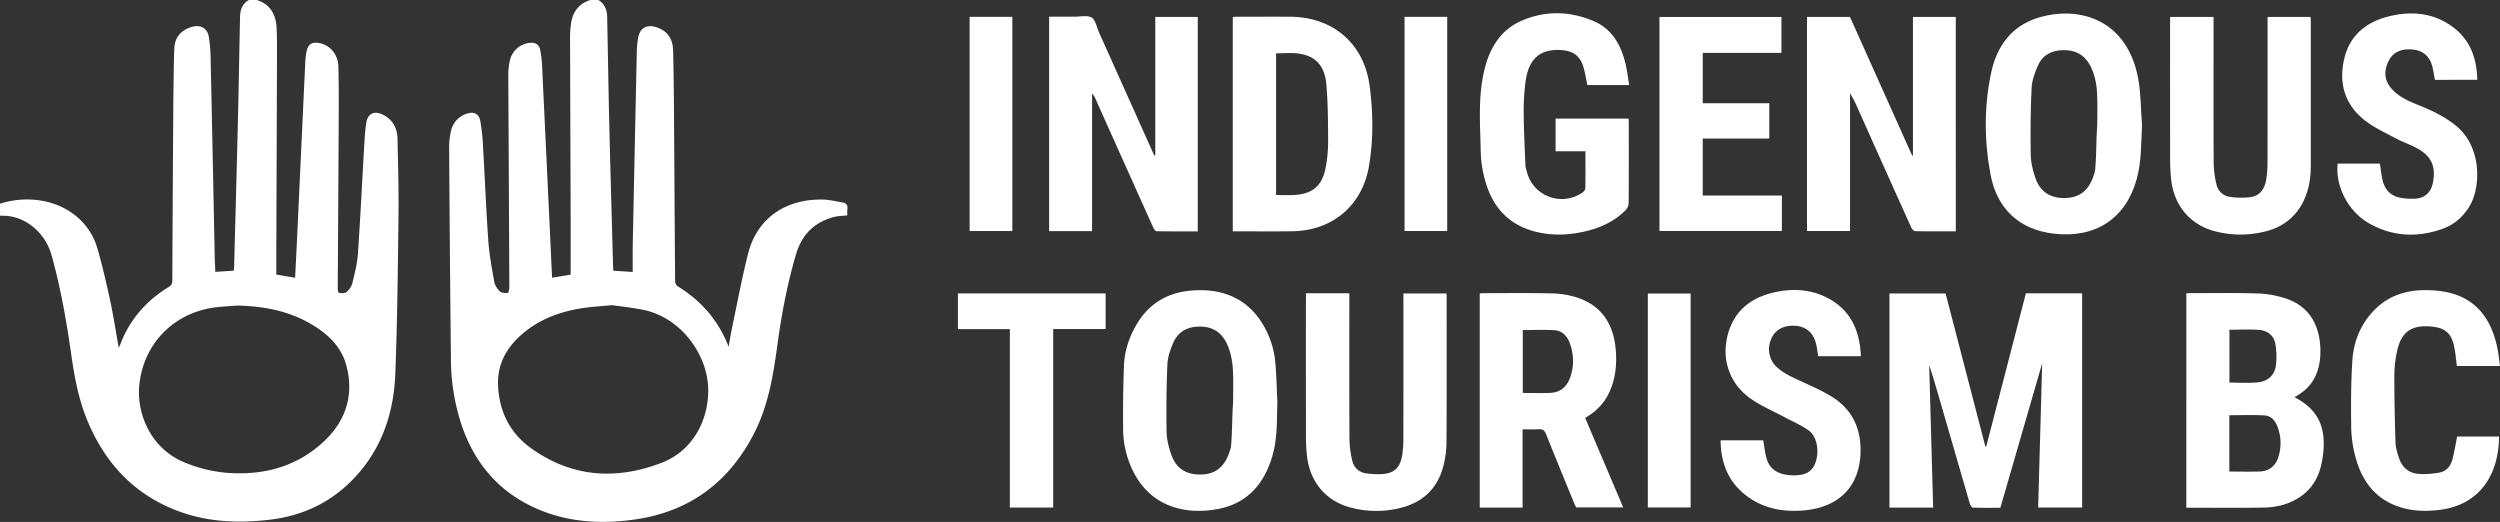
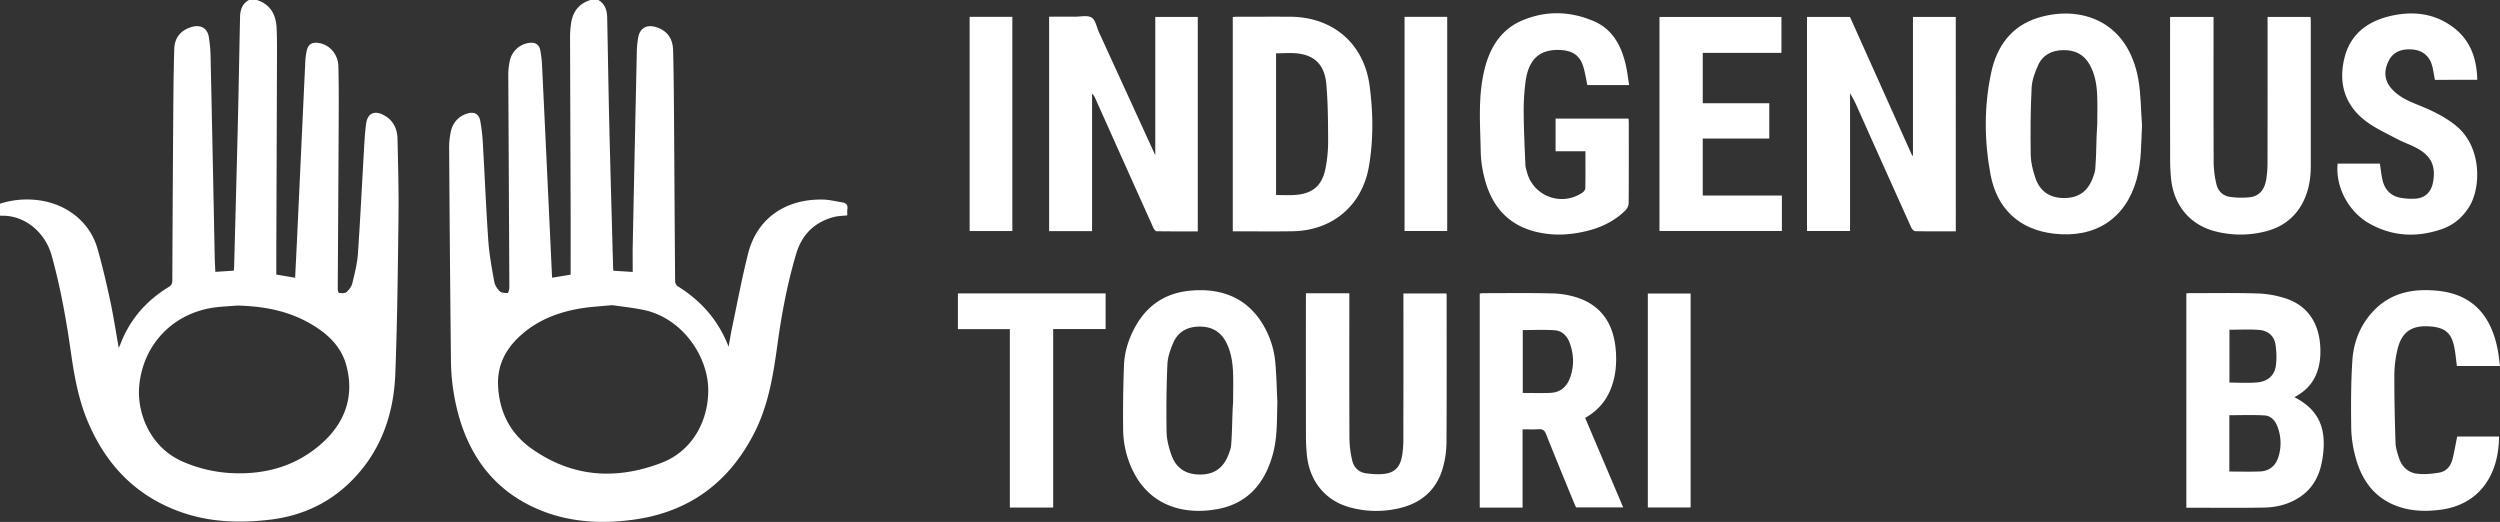
<svg xmlns="http://www.w3.org/2000/svg" id="Layer_1" data-name="Layer 1" viewBox="0 0 3054.35 637.66" width="3054.35" height="637.66">
  <rect x="0" y="0" width="3054.35" height="637.66" fill="#333333" stroke="none" />
  <defs>
    <style>.cls-1{fill:#fff;}</style>
  </defs>
  <title>itbc-logo-white</title>
  <path class="cls-1" d="M731,0c8.37,4.87,10.66,12.87,10.84,21.74.89,43.67,1.52,87.34,2.56,131,1.4,58.28,3.1,116.56,4.68,174.84,0,1,.17,2,.28,3.2l23.66,1.46c0-10.81-.18-21.38,0-31.95Q775.43,182.22,778,64.13A110,110,0,0,1,779.89,45c2.12-10.61,10.24-15.11,20.69-12.13,13.87,4,21.38,13.28,21.79,28.75.68,26,.91,52.08,1.09,78.13.48,67.92.8,135.85,1.36,203.77,0,2.1,1.38,5.1,3.07,6.15,28.71,17.75,49.85,41.7,62.29,73.93,1.46-8.05,2.71-16.14,4.4-24.14,6.32-29.91,11.92-60,19.41-89.62,11.35-44.9,48-67.13,91.83-66,7.71.2,15.37,2.21,23.06,3.36,5,.75,7.24,3.37,6.38,8.6-.38,2.32-.06,4.75-.06,7.3-5.78.69-11.44.7-16.73,2.12-23.56,6.31-38.77,21.47-45.71,44.8-10.85,36.51-17.86,73.79-23,111.51-5,36.48-10.85,72.9-27.65,106.3-30.69,61-79.48,97.54-147.47,107-37.78,5.27-75.49,3.62-111.29-10.23-52.55-20.34-85.71-59.15-101.81-112.91a260.33,260.33,0,0,1-10.61-72.24q-1.39-128.91-2.19-257.83a91.21,91.21,0,0,1,2.2-21.44c2.51-10.56,9.27-18.1,19.85-21.45,8.3-2.63,14.23.24,15.91,8.75A214.13,214.13,0,0,1,590,176.71c2.28,39.2,3.85,78.45,6.59,117.62,1.18,16.68,4.29,33.26,7.23,49.76.76,4.23,3.55,8.67,6.67,11.71,2.09,2,6.43,2.24,9.74,2.18.76,0,2.07-4.48,2.06-6.89Q621.69,221.85,621,92.62a81,81,0,0,1,2-19,27.84,27.84,0,0,1,23.48-21.21c7.51-.94,12.21,1.82,13.67,9.26a144.15,144.15,0,0,1,2.23,20.85q6.06,126.68,11.95,253.37c.05,1,.13,1.95.23,3.41l22.62-3.75c0-24.53.07-48.54,0-72.55q-.35-109.11-.73-218.21a112.84,112.84,0,0,1,1.16-15.57C699.55,14.65,707,4.46,721.42,0Zm17,372.82c-14.15,1.37-25.38,1.93-36.43,3.64-27.53,4.26-53.05,13.63-74.33,32.28-18.65,16.35-29.79,36.47-28.74,62,1.32,32.21,14.65,58.7,40.86,77.28,49.34,35,102.74,38.8,158.54,17.55,41-15.6,58.23-55.79,57.35-90.79-1.06-41.66-33.14-86.77-79.19-96.18C772.6,375.84,758.86,374.43,748,372.82Z" />
  <path class="cls-1" d="M313.82,0C330.93,5.55,337.39,18.51,338,35.28c.4,10.2.45,20.42.41,30.63q-.37,120.83-.85,241.65c0,9.19,0,18.37,0,27.89l23,3.88c.81-16.3,1.65-32.41,2.4-48.52q5-107.48,10-214.94a77.47,77.47,0,0,1,1.87-14.25c1.77-7.43,6.23-10.17,13.72-9.23,13.68,1.71,24.47,13.35,24.87,28.85.64,25,.45,50.08.33,75.12q-.48,98.26-1.13,196.55c0,1.75.91,4.94,1.6,5,3,.26,7,.68,9-1,3.16-2.7,6.2-6.67,7.17-10.62,2.92-12,6.05-24.16,6.9-36.41,3-43.57,5.09-87.19,7.63-130.79.54-9.39,1.11-18.82,2.42-28.12,1.74-12.3,9.67-16.29,20.78-10.69,11.95,6,17.26,16.52,17.54,29.34.7,31.65,1.58,63.31,1.2,95-.78,64.1-1.43,128.23-3.9,192.28-1.65,42.75-13.7,83.07-41.19,116.87-28.9,35.53-66.63,55.87-112.46,61.21-36.48,4.25-72.4,3.1-107.35-9.06-54.47-19-91.26-56.5-113.9-109-12-27.69-17.21-57-21.42-86.45C81,390.67,73.89,351.22,63.18,312.35c-8.13-29.55-34.32-49.83-61.42-48.72A7.84,7.84,0,0,1,0,263.32V248.89A106.53,106.53,0,0,1,40.73,244c37.43,2.5,68.55,25.32,78.32,59.65,6,20.92,10.94,42.14,15.52,63.4,4,18.65,6.86,37.55,10.52,57.93,1.08-2.39,1.57-3.32,1.94-4.3,11.47-30.39,31.77-53.37,59.27-70.19,3.13-1.91,4.21-3.92,4.23-7.55q.43-101.88,1.15-203.76c.19-26.45.42-52.89,1.23-79.32.43-14.18,8.23-23.14,21.57-27,10.5-3,18.76,1.43,20.61,12.1a177.51,177.51,0,0,1,2.23,26.28q2.65,121.38,5,242.76c.13,6,.51,11.91.79,18.14l22.55-1.46c.15-1.91.34-3.48.38-5.06,1.57-59.68,3.23-119.36,4.66-179,1-42.06,1.67-84.12,2.59-126.18.18-8.53,2.81-16,10.87-20.47ZM290.06,373.31c-8,.61-16,1.05-23.93,1.86-52.29,5.34-91,43.67-96,95.93-3.13,33.09,13,75.95,54.15,93.33a169.85,169.85,0,0,0,54.49,13.34c43.4,3,83-7.54,115.5-37.1,27.79-25.3,38.9-57.55,28.73-94.64-6.55-23.91-24.24-39.58-45.21-51.41C350.65,379.3,320.92,374.05,290.06,373.31Z" />
-   <path class="cls-1" d="M2475.1,358.39h68.73V620.1h-53.72c1.63-58.69,3.26-117.28,4.91-176.26-17,58.81-34,117.45-51.12,176.58-11.09,0-22.29.16-33.47-.22-1.35-.05-3.24-2.91-3.79-4.79q-19.74-67.57-39.2-135.23c-3.31-11.45-6.64-22.9-10.47-34.26,1.6,58,3.21,116,4.82,174.24h-53.36V358.56H2377l48.6,186.91,1,.22Q2450.82,452.18,2475.1,358.39Z" />
  <path class="cls-1" d="M2389.47,282.64c-16.78,0-33.2.14-49.61-.21-1.69,0-4-2.68-4.88-4.63q-32.64-72.36-65-144.83a151.26,151.26,0,0,0-9.7-19.06V282.24h-52.6V20.71h52.52l76,169.46.94-.2V20.71h52.31Z" />
-   <path class="cls-1" d="M1411.45,189.69v-169h51.92v262c-16.83,0-33.6.1-50.36-.19-1.36,0-3.16-2.52-3.93-4.23q-35.52-78.93-70.86-157.94a15,15,0,0,0-4-5.91v168h-52.46V20.4c10.33,0,20.88,0,31.43,0,7,0,15.46-2.09,20.55,1.09,4.8,3,6.08,11.66,8.86,17.85q32.63,72.68,65.23,145.36c.79,1.77,1.63,3.51,2.44,5.27Z" />
+   <path class="cls-1" d="M1411.45,189.69v-169h51.92v262c-16.83,0-33.6.1-50.36-.19-1.36,0-3.16-2.52-3.93-4.23q-35.52-78.93-70.86-157.94a15,15,0,0,0-4-5.91v168h-52.46V20.4c10.33,0,20.88,0,31.43,0,7,0,15.46-2.09,20.55,1.09,4.8,3,6.08,11.66,8.86,17.85c.79,1.77,1.63,3.51,2.44,5.27Z" />
  <path class="cls-1" d="M2803.17,485.23c28,14.43,38.64,35.34,35.22,68-2.23,21.32-8.86,40.2-27.26,53.11-13.57,9.52-29.1,13.49-45.25,13.78-31.43.57-62.87.17-94.74.17V358.43c1.25-.1,2.4-.26,3.56-.26,27.83,0,55.69-.53,83.5.37a123.16,123.16,0,0,1,34.62,6.16c27,9,41.32,30.81,42.08,62C2835.52,452.13,2827,472.85,2803.17,485.23Zm-79.5,90.89c12.6,0,24.77.31,36.92-.08,11.59-.38,19.44-6.49,23-17.67a55.87,55.87,0,0,0-1.06-37c-2.74-7.42-7.92-13.37-15.85-13.84-14.23-.84-28.55-.24-43-.24Zm.12-108.68c11.37,0,22.57.73,33.63-.19,12.81-1.06,21.16-8.1,23-20,1.32-8.49.89-17.5-.32-26.06-1.56-11.06-9.45-17.3-20.17-18.12-11.88-.91-23.88-.21-36.14-.21Z" />
  <path class="cls-1" d="M1860.2,524.51v95.63h-52.34V358.66a25.25,25.25,0,0,1,3.67-.47c28,0,56.11-.46,84.15.27a108.43,108.43,0,0,1,31.77,5.26c30,10.2,44,33,46.57,63.57,1.44,17.11-.06,34-7,50.06-6.22,14.5-16.52,25.32-30.38,33.2,15.47,36.39,30.84,72.53,46.51,109.4h-57.59c-.8-1.79-1.9-4.07-2.85-6.4-11.34-27.72-22.79-55.39-33.86-83.22-1.88-4.73-4.29-6.26-9.15-5.93C1873.58,524.83,1867.36,524.51,1860.2,524.51Zm.23-44.41c11.37,0,22.54.35,33.67-.1,11.81-.48,19.81-7,23.88-17.91,5.37-14.43,5.06-29-.3-43.38-3.07-8.22-9.16-14.48-17.86-15.17-13-1-26.15-.26-39.39-.26Z" />
  <path class="cls-1" d="M1506.13,282.59V20.78c1.59-.12,3.09-.33,4.59-.33,21.83,0,43.66-.11,65.49,0,52.13.27,90.25,32.63,97.1,84.41,4.33,32.78,4.82,66-.91,98.73-8.36,47.74-44.67,78.15-93.11,78.93C1555.08,282.91,1530.86,282.59,1506.13,282.59ZM1559,65.16V238.27c8,0,15.55.44,23.08-.08,21.67-1.48,33.33-11.43,37.42-32.85a169.59,169.59,0,0,0,3.13-32.16c-.09-23.4-.16-46.88-2.18-70.15s-13.75-35.17-34.85-37.7C1577,64.29,1568.08,65.16,1559,65.16Z" />
  <path class="cls-1" d="M2617,153.24c-1.22,22.09-.53,44.12-6.52,65.67-13.45,48.33-50.58,72.51-101.44,66.54-41.6-4.89-69.26-30-77.15-72.28-7.71-41.31-8-83.41.87-124.67,6.83-31.85,24.64-56.82,57.26-66.8,51.1-15.63,109.68,2.89,122.49,75.41C2615.71,115.51,2615.54,134.51,2617,153.24Zm-54.71-.43h0c0-12.41.45-24.83-.12-37.21-.59-12.82-2.8-25.44-9.27-36.86-7-12.38-17.91-17.66-31.85-17.5-13.73.15-25,5.44-30.78,18-4,8.73-7.68,18.43-8.15,27.87-1.36,27.34-1.53,54.78-1.09,82.16.16,9.4,2.59,19.05,5.63,28,5.7,16.89,17.9,24.77,35.59,24.68,17.05-.09,28.34-8,34.57-24.46,1.33-3.53,2.72-7.22,3.05-10.92C2561.41,188.73,2560.88,170.72,2562.24,152.81Z" />
  <path class="cls-1" d="M1560.61,491c-.68,22,.24,44.12-6,65.61-10.07,34.9-31.06,59-68,65.52-43.94,7.76-85.35-6.56-104.75-51.82a117.16,117.16,0,0,1-9.66-44.88c-.32-26.6,0-53.24,1.06-79.82.63-15.24,5.17-29.91,12.21-43.58,14.16-27.46,36.49-43.54,67.35-46.77,39-4.08,72.79,8.44,92.67,45.59a109.09,109.09,0,0,1,12.62,42.22C1559.54,459,1559.84,475,1560.61,491Zm-54.07,0h0c0-12.21.39-24.43-.11-36.62-.52-12.41-2.55-24.66-8.27-35.94-6.73-13.27-17.67-19.49-32.49-19.44s-26.26,6.09-32.19,19.7c-3.62,8.3-6.82,17.44-7.21,26.34-1.2,27.55-1.46,55.17-1,82.75.15,9.19,2.63,18.64,5.64,27.42,5.8,16.87,17.94,24.66,35.69,24.55,17-.11,28.2-8.09,34.42-24.64,1.33-3.53,2.76-7.2,3.08-10.9C1505.61,526.48,1505.25,508.67,1506.54,491Z" />
  <path class="cls-1" d="M1937,184.79h-36.47V144.92h89.14c.09,1.87.27,3.79.28,5.7,0,32.46.1,64.91-.15,97.35a13.75,13.75,0,0,1-3.64,8.68c-12.54,12.69-28,20.41-45.08,24.93-21.26,5.62-42.79,6.87-64.18,1.71-35.43-8.54-55.24-32.68-63.57-67a140.66,140.66,0,0,1-4.24-30.23c-.62-33.18-3.5-66.56,4.14-99.33,6.35-27.27,19.55-50.29,46.53-61.73,29-12.31,58.7-11.48,87.5.9,22.71,9.76,33.33,29.54,38.79,52.45,2,8.27,2.89,16.79,4.35,25.54H1939.3c-1.64-7.67-2.72-15.19-4.9-22.37-3.93-13-12.34-19.22-26-20.28-26.18-2-40.63,9.91-44.53,38.14a270.31,270.31,0,0,0-2.3,38.9c.13,21,1.2,42,2.08,63,.14,3.33,1.23,6.67,2.16,9.93,8.32,29.21,42.91,41.37,67.88,23.79,1.52-1.07,3.13-3.29,3.16-5C1937.14,215.16,1937,200.36,1937,184.79Z" />
  <path class="cls-1" d="M2651.29,20.69h53.1v6.77c0,57.29-.14,114.58.14,171.88a120.42,120.42,0,0,0,3.29,25.45c1.95,8.7,8.06,14.63,16.95,15.78a95.17,95.17,0,0,0,24.37.34c12.57-1.64,18-11,19.76-22.52a132.61,132.61,0,0,0,1.42-19.72q.15-85.63.06-171.28V20.67h52.45c.11,1.34.34,2.86.34,4.37q0,88.94,0,177.89c0,16.63-2.91,32.69-11.28,47.31-10.26,17.89-26.12,28.36-45.9,32.94a123,123,0,0,1-61.21-1c-29.89-8.27-49.21-32.1-52.31-64-.74-7.55-1.12-15.18-1.13-22.77q-.14-83.84-.05-167.67Z" />
  <path class="cls-1" d="M1595.53,358.3h53v6.38c0,57.31-.14,114.62.15,171.93a122.86,122.86,0,0,0,3.39,26c2,8.72,8.17,14.48,17.05,15.68,7.64,1,15.64,1.59,23.21.49,12.52-1.81,18.67-9.11,20.82-22.92a126.18,126.18,0,0,0,1.39-19.13q.15-85.66.06-171.32v-6.91h52.59c.08,1.09.22,2.23.22,3.38,0,59.51.2,119-.18,178.53a118,118,0,0,1-4.15,30.19c-7.27,26.56-25,43.12-51.64,49.85a122,122,0,0,1-61.22-.31c-30.34-7.85-50.14-31.59-53.48-63.67a225.11,225.11,0,0,1-1.2-22.78q-.15-84.15-.06-168.31Z" />
-   <path class="cls-1" d="M2273.5,435.22h-52.07c-1-5.6-1.57-11.36-3.12-16.85-3.48-12.36-12.3-19.39-24.6-20.3-13.92-1-24.42,4.38-29.4,15.17-5.44,11.77-3.52,25.11,5.26,34,9.21,9.29,21.19,14,32.79,19.44,12.45,5.81,25.22,11.31,36.74,18.67,24.8,15.86,35.11,39.78,33.94,68.65-1.68,41.5-27.33,66.63-71.21,69.76-27.32,1.95-52.66-3.88-73.62-22.65-18.63-16.66-25.78-38.32-26.09-63.13h52.08c1.26,7.18,2.06,14.34,3.83,21.25,3,11.59,10.85,18.32,22.6,20.43a59.57,59.57,0,0,0,8.91,1.09c15.43.45,23.93-4,28.09-14.62,5.55-14.1,2.6-32.76-8.06-40.36-9-6.42-19.46-10.8-29.27-16.09-14.19-7.66-29.4-13.93-42.35-23.3-25.6-18.52-35.31-48.69-26.65-78.95,8.83-30.87,31.72-45.94,61.78-51.34,20.1-3.61,40-2,58.57,7.34C2260.71,378.06,2272.13,403.32,2273.5,435.22Z" />
  <path class="cls-1" d="M2974.82,97.54c-1.33-6.67-2-12.89-3.85-18.71-3.81-11.76-12.57-17.75-24.72-18.46-11.76-.69-22.14,2.57-27.81,13.79-5.49,10.85-6.06,22.08,1.85,32.24,9,11.51,22.06,17,35,22.22,16.19,6.54,31.76,13.92,45.43,25.1,31.55,25.81,30.48,74.83,16.35,98.29-8,13.24-19.15,22.78-33.51,27.79-30.35,10.6-60.25,9.29-88.65-6.62-25.75-14.42-41.81-45-38.91-73.32h51.59c1.11,7.09,1.73,13.64,3.2,20,2.85,12.31,10.57,20.08,23.22,22a76.18,76.18,0,0,0,17.9.79c11-1,18.12-8,20.37-18.9,4.12-20-1.47-32.9-19.25-42.61-8-4.38-16.87-7.29-24.95-11.6-13-6.93-26.72-13.11-38.27-22-25.24-19.45-33-46.29-25.52-76.66,7.11-29.07,28.2-44.9,56.18-51.35,26.71-6.16,52.75-3.66,75.65,13,21.76,15.87,29.91,38.51,30.46,65Z" />
  <path class="cls-1" d="M2080.3,238.9H2177v43.31H2027.45V20.72h149V64.59h-96.14v61.55h81.27v43.12H2080.3Z" />
  <path class="cls-1" d="M3054.35,447.14h-52.69c-.94-7.23-1.57-14.54-2.9-21.72-3.37-18.23-11.09-25.07-29.34-26.58-22.9-1.89-35.43,6.61-40.53,28.91a142.33,142.33,0,0,0-3.63,30.9c-.07,27.43.55,54.86,1.45,82.27.21,6.26,2.23,12.59,4.22,18.62,3.54,10.78,11.27,18,22.43,19.24,8.76,1,17.93.1,26.68-1.36,8.29-1.37,13.82-7.49,16-15.49,2.49-9.22,3.95-18.71,6-28.62h51.11c-.21,47.56-24.47,83.83-72.65,89.62-16.09,1.94-32,1.69-47.58-3.12-31-9.6-47.65-32.41-55.4-62.46a146.37,146.37,0,0,1-4.94-34.33c-.33-27.62-.42-55.32,1.42-82.85,1.51-22.54,9.75-43.32,25.64-60.15,21.59-22.86,49.14-27.78,78.84-24.74,46,4.7,66,34.66,73.1,72.27C3052.74,433.82,3053.38,440.21,3054.35,447.14Z" />
  <path class="cls-1" d="M1233.77,402.1h-63.46V358.47h180.47V402h-64.07V620.09h-52.94Z" />
  <path class="cls-1" d="M2065.5,358.61V620h-52.28V358.61Z" />
  <path class="cls-1" d="M1716,20.59h52.11V282.22H1716Z" />
  <path class="cls-1" d="M1184.64,20.57h52.17V282.26h-52.17Z" />
</svg>